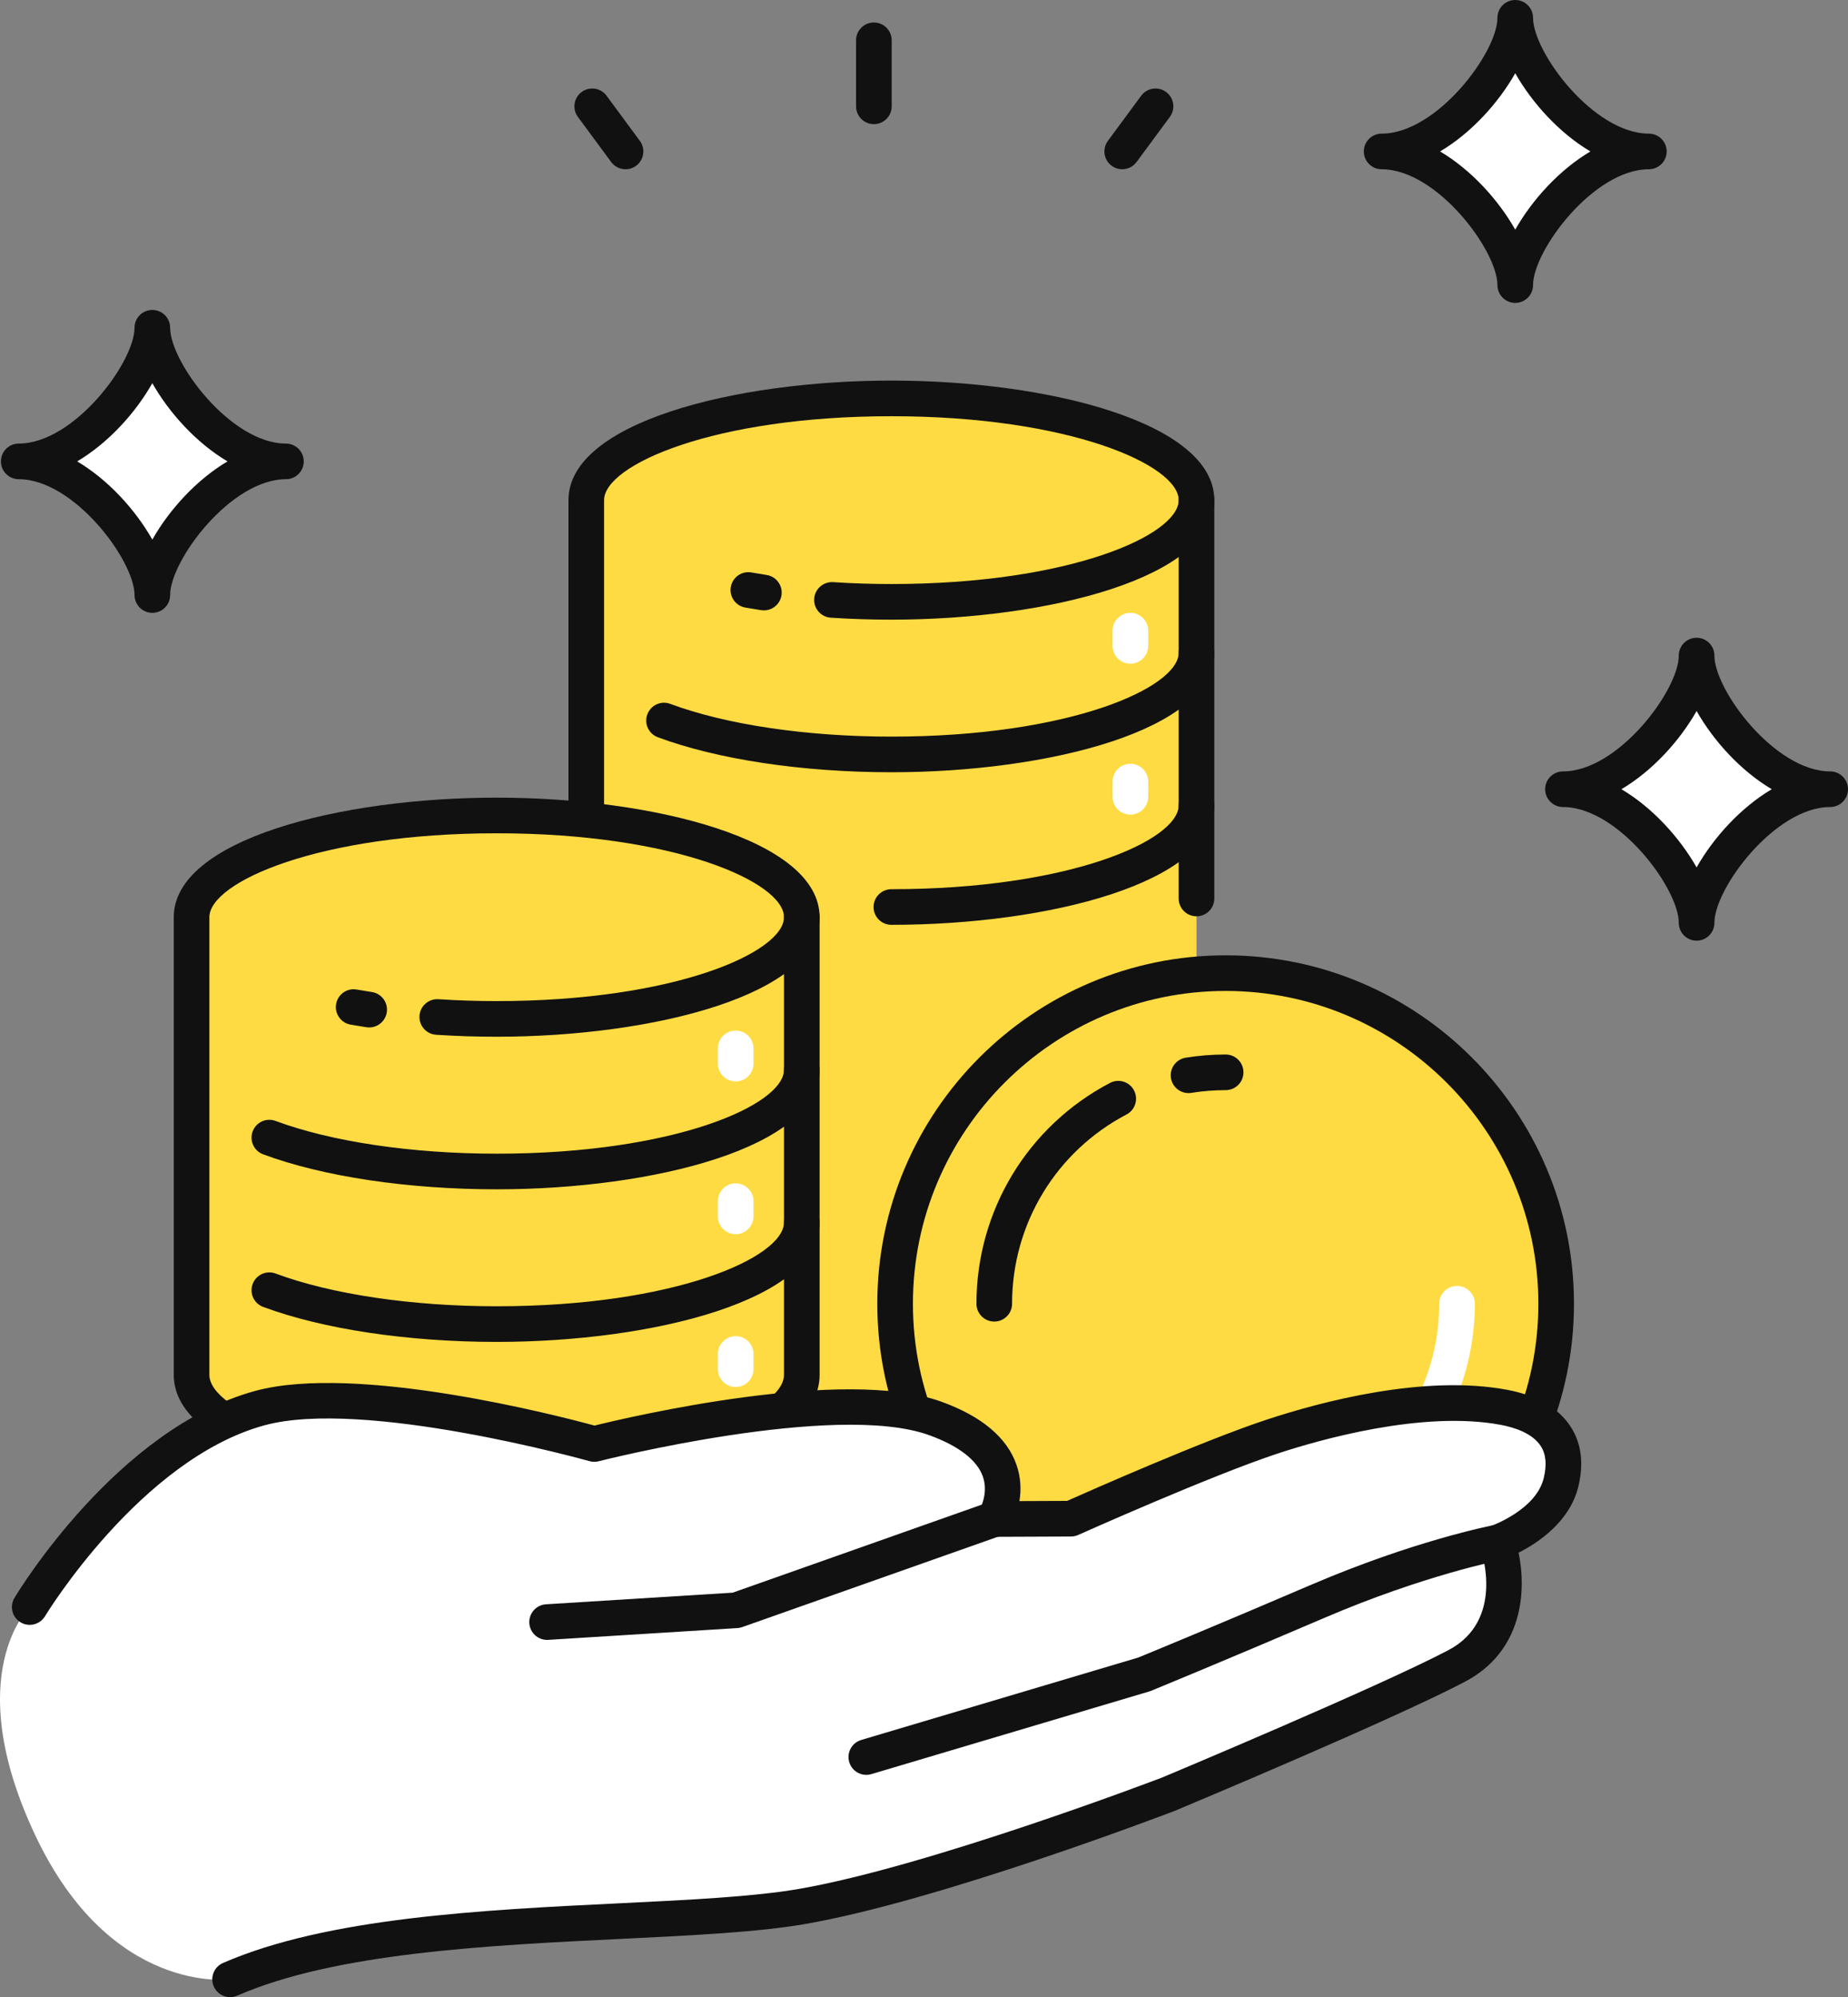
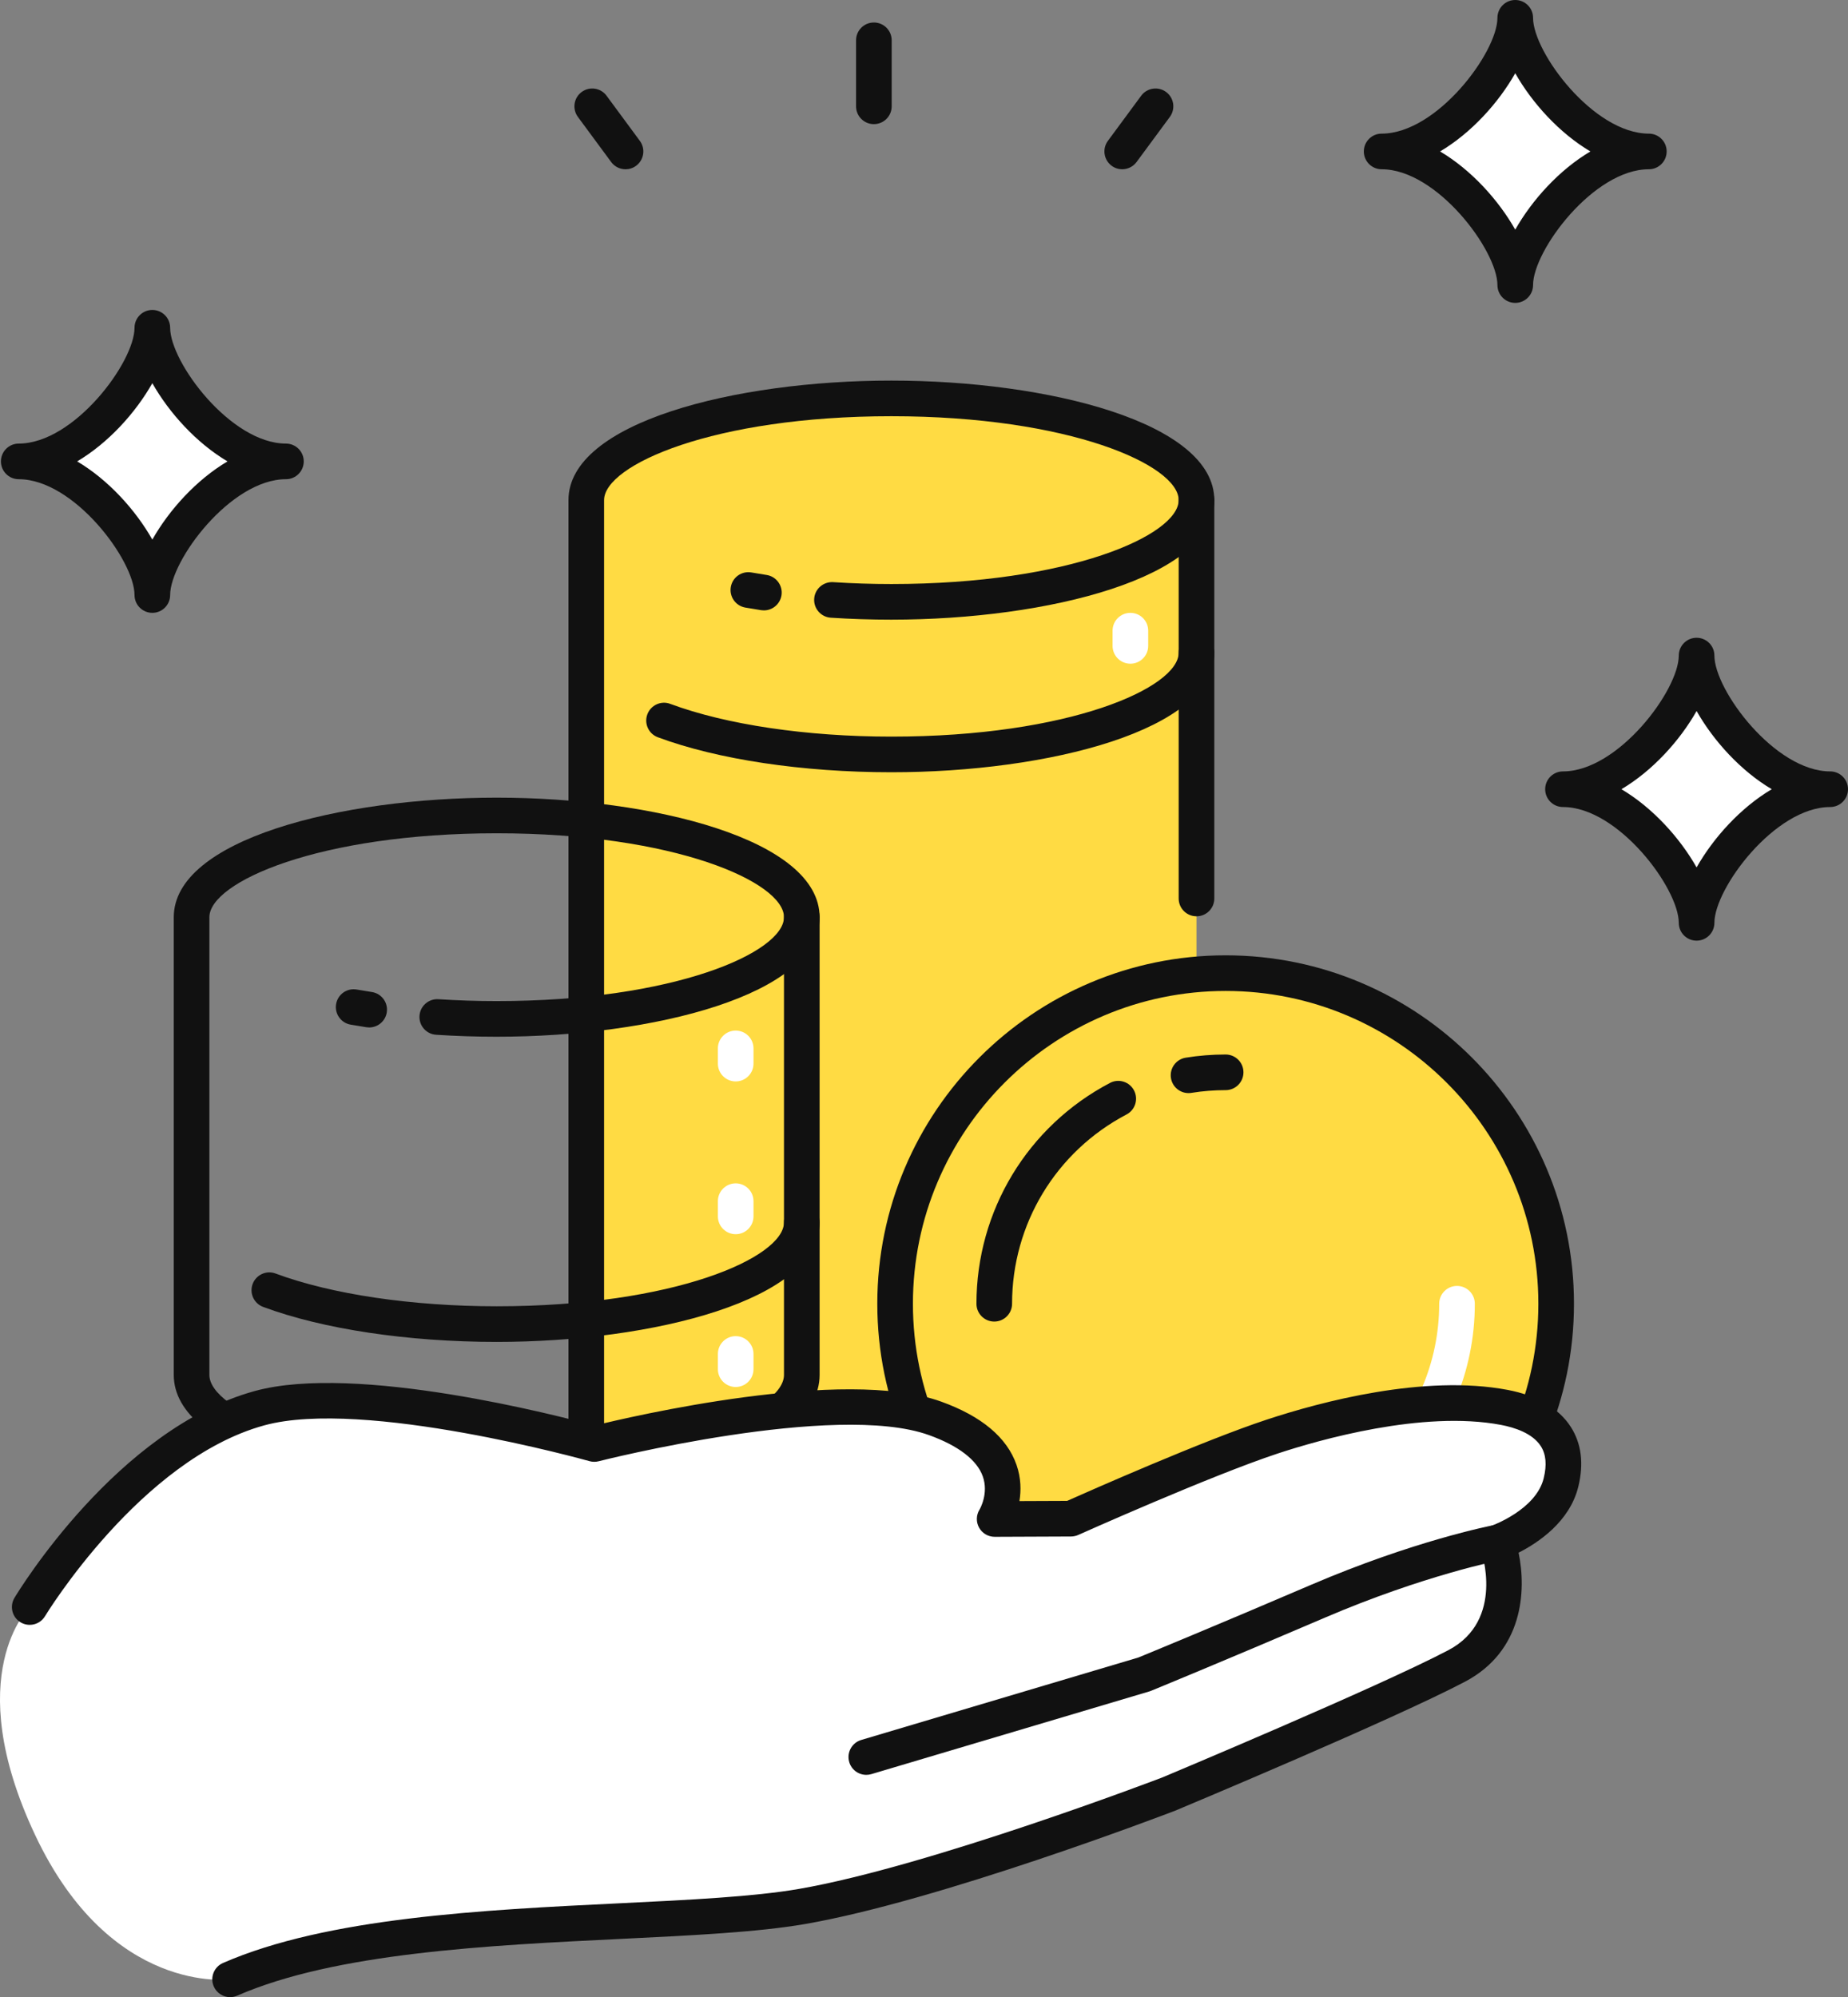
<svg xmlns="http://www.w3.org/2000/svg" id="_レイヤー_2" viewBox="0 0 2074.83 2241.82">
  <rect x="0" y="0" width="2074.83" height="2241.82" fill="#808080" stroke="none" />
  <defs>
    <style>.cls-1{fill:#111;}.cls-2{fill:#fff;}.cls-3{fill:#ffdb43;}</style>
  </defs>
  <g id="_レイヤー_1-2">
    <path class="cls-1" d="M981.14,139.35c-11.05,0-20-8.95-20-20V45.25c0-11.05,8.95-20,20-20s20,8.95,20,20v74.09c0,11.05-8.95,20-20,20Z" />
    <path class="cls-1" d="M702.31,190c-6.13,0-12.19-2.81-16.11-8.12l-37.37-50.65c-6.56-8.89-4.67-21.41,4.22-27.97,8.89-6.56,21.41-4.68,27.97,4.22l37.37,50.65c6.56,8.89,4.67,21.41-4.22,27.97-3.57,2.64-7.73,3.91-11.86,3.91Z" />
    <path class="cls-1" d="M1259.96,190c-4.12,0-8.28-1.27-11.86-3.91-8.89-6.56-10.78-19.08-4.22-27.97l37.37-50.65c6.56-8.89,19.08-10.77,27.97-4.22,8.89,6.56,10.78,19.08,4.22,27.97l-37.37,50.65c-3.92,5.31-9.98,8.12-16.11,8.12Z" />
-     <path class="cls-3" d="M1000.79,447.21c-189.19,0-342.56,51.12-342.56,114.19v1056.39c0,63.06,153.37,114.19,342.56,114.19s342.56-51.12,342.56-114.19V561.39c0-63.06-153.37-114.19-342.56-114.19Z" />
-     <path class="cls-1" d="M1000.79,1038.13c-11.05,0-20-8.95-20-20s8.95-20,20-20c199.85,0,322.56-54.85,322.56-94.18,0-11.05,8.95-20,20-20s20,8.95,20,20c0,87.15-186.8,134.18-362.56,134.18Z" />
+     <path class="cls-3" d="M1000.79,447.21c-189.19,0-342.56,51.12-342.56,114.19v1056.39c0,63.06,153.37,114.19,342.56,114.19s342.56-51.12,342.56-114.19V561.39c0-63.06-153.37-114.19-342.56-114.19" />
    <path class="cls-1" d="M1000.79,866.86c-99.56,0-195.13-14.32-262.22-39.29-10.35-3.85-15.62-15.36-11.77-25.71,3.85-10.36,15.37-15.65,25.72-11.77,62.8,23.37,153.29,36.77,248.27,36.77,199.85,0,322.56-54.85,322.56-94.18,0-11.04,8.95-20,20-20s20,8.96,20,20c0,87.15-186.8,134.18-362.56,134.18Z" />
    <path class="cls-1" d="M857.67,685.16c-1,0-2.02-.07-3.04-.22-6.05-.93-12.02-1.91-17.88-2.95-10.88-1.91-18.14-12.29-16.23-23.16,1.91-10.89,12.28-18.17,23.17-16.23,5.56.98,11.22,1.92,16.96,2.79,10.92,1.67,18.42,11.87,16.76,22.78-1.51,9.9-10.03,16.99-19.75,16.99Z" />
    <path class="cls-1" d="M1000.79,695.58c-22.88,0-45.76-.74-68.02-2.2-11.02-.72-19.37-10.24-18.65-21.27.72-11.02,10.24-19.3,21.27-18.65,21.39,1.41,43.39,2.12,65.4,2.12,199.85,0,322.56-54.85,322.56-94.18,0-11.05,8.95-20,20-20s20,8.95,20,20c0,87.15-186.8,134.18-362.56,134.18Z" />
    <path class="cls-1" d="M900.23,1746.97c-.68,0-1.37-.03-2.06-.11-125.66-12.84-259.94-53.51-259.94-129.07V561.4c0-87.16,186.8-134.19,362.56-134.19s362.56,47.03,362.56,134.19v447.16c0,11.05-8.95,20-20,20s-20-8.95-20-20v-447.16c0-39.33-122.71-94.19-322.56-94.19s-322.56,54.86-322.56,94.19v1056.4c0,32.63,83.79,74.94,224.01,89.29,10.99,1.12,18.98,10.94,17.86,21.92-1.05,10.3-9.74,17.97-19.87,17.97Z" />
    <path class="cls-2" d="M1269.13,745.01c-11.05,0-20-8.95-20-20v-17.08c0-11.05,8.95-20,20-20s20,8.95,20,20v17.08c0,11.05-8.95,20-20,20Z" />
-     <path class="cls-2" d="M1269.13,914.43c-11.05,0-20-8.96-20-20v-17.08c0-11.04,8.95-20,20-20s20,8.96,20,20v17.08c0,11.04-8.95,20-20,20Z" />
-     <path class="cls-3" d="M557.65,915.37c-189.19,0-342.56,51.12-342.56,114.19v513.84c0,63.06,153.37,114.19,342.56,114.19s342.56-51.12,342.56-114.19v-513.84c0-63.06-153.37-114.19-342.56-114.19Z" />
    <path class="cls-1" d="M557.65,1677.58c-175.76,0-362.56-47.03-362.56-134.19v-513.83c0-87.16,186.8-134.19,362.56-134.19s362.56,47.03,362.56,134.19v513.83c0,87.16-186.8,134.19-362.56,134.19ZM557.65,935.37c-199.85,0-322.56,54.86-322.56,94.19v513.83c0,39.33,122.71,94.19,322.56,94.19s322.56-54.86,322.56-94.19v-513.83c0-39.33-122.71-94.19-322.56-94.19Z" />
    <path class="cls-1" d="M557.65,1506.3c-99.56,0-195.13-14.32-262.22-39.29-10.35-3.85-15.62-15.36-11.77-25.71,3.85-10.36,15.37-15.64,25.72-11.77,62.8,23.37,153.29,36.77,248.27,36.77,199.85,0,322.56-54.86,322.56-94.19,0-11.04,8.95-20,20-20s20,8.96,20,20c0,87.16-186.8,134.19-362.56,134.19Z" />
-     <path class="cls-1" d="M557.65,1335.02c-99.56,0-195.13-14.32-262.22-39.29-10.35-3.85-15.62-15.36-11.77-25.71,3.85-10.36,15.37-15.65,25.72-11.77,62.8,23.37,153.29,36.77,248.27,36.77,199.85,0,322.56-54.86,322.56-94.19,0-11.05,8.95-20,20-20s20,8.95,20,20c0,87.16-186.8,134.19-362.56,134.19Z" />
    <path class="cls-1" d="M414.52,1153.32c-1,0-2.01-.07-3.04-.22-6.05-.93-12.01-1.91-17.88-2.95-10.88-1.91-18.14-12.29-16.23-23.16,1.91-10.89,12.28-18.16,23.17-16.23,5.56.98,11.22,1.92,16.96,2.79,10.92,1.67,18.42,11.86,16.76,22.78-1.51,9.9-10.03,16.99-19.75,16.99Z" />
    <path class="cls-1" d="M557.65,1163.74c-22.88,0-45.76-.74-68.02-2.2-11.02-.72-19.37-10.24-18.65-21.27.72-11.03,10.24-19.35,21.27-18.65,21.39,1.41,43.39,2.12,65.4,2.12,199.85,0,322.56-54.86,322.56-94.19,0-11.04,8.95-20,20-20s20,8.96,20,20c0,87.16-186.8,134.19-362.56,134.19Z" />
    <path class="cls-2" d="M825.99,1213.91c-11.05,0-20-8.95-20-20v-17.08c0-11.05,8.95-20,20-20s20,8.95,20,20v17.08c0,11.05-8.95,20-20,20Z" />
    <path class="cls-2" d="M825.99,1556.91c-11.05,0-20-8.95-20-20v-17.08c0-11.05,8.95-20,20-20s20,8.95,20,20v17.08c0,11.05-8.95,20-20,20Z" />
    <path class="cls-2" d="M825.99,1385.4c-11.05,0-20-8.96-20-20v-17.08c0-11.04,8.95-20,20-20s20,8.96,20,20v17.08c0,11.04-8.95,20-20,20Z" />
    <circle class="cls-3" cx="1376.08" cy="1463.46" r="371.1" transform="translate(-631.78 1401.67) rotate(-45)" />
    <path class="cls-1" d="M1376.08,1854.57c-215.66,0-391.1-175.45-391.1-391.1s175.45-391.11,391.1-391.11,391.1,175.45,391.1,391.11-175.45,391.1-391.1,391.1ZM1376.08,1112.35c-193.6,0-351.1,157.51-351.1,351.11s157.5,351.1,351.1,351.1,351.1-157.5,351.1-351.1-157.5-351.11-351.1-351.11Z" />
    <path class="cls-1" d="M1334.41,1227.01c-9.64,0-18.14-6.99-19.72-16.82-1.76-10.9,5.65-21.17,16.56-22.93,14.7-2.37,29.79-3.57,44.83-3.57,11.05,0,20,8.95,20,20s-8.95,20-20,20c-12.91,0-25.85,1.03-38.46,3.07-1.08.18-2.15.25-3.21.25Z" />
    <path class="cls-1" d="M1116.3,1483.47c-11.05,0-20-8.95-20-20,0-104.36,57.45-199.34,149.92-247.88,9.78-5.15,21.87-1.38,27,8.41s1.37,21.88-8.41,27c-79.27,41.62-128.52,123.03-128.52,212.47,0,11.05-8.95,20-20,20Z" />
    <path class="cls-2" d="M1376.08,1743.23c-11.05,0-20-8.96-20-20s8.95-20,20-20c132.21,0,239.77-107.56,239.77-239.77,0-11.05,8.95-20,20-20s20,8.95,20,20c0,154.27-125.51,279.77-279.77,279.77Z" />
    <path class="cls-2" d="M1701.23,320c0-50,77.12-150,150-150-72.88,0-150-100-150-150,0,50-77.12,150-150,150,72.88,0,150,100,150,150Z" />
    <path class="cls-1" d="M1701.23,340c-11.05,0-20-8.95-20-20,0-38.75-68-130-130-130-11.05,0-20-8.95-20-20s8.95-20,20-20c62,0,130-91.25,130-130,0-11.05,8.95-20,20-20s20,8.95,20,20c0,38.75,68,130,130,130,11.05,0,20,8.95,20,20s-8.95,20-20,20c-62,0-130,91.25-130,130,0,11.05-8.95,20-20,20ZM1616.84,170c34.85,20.62,65.47,54.38,84.39,87.78,18.92-33.4,49.54-67.16,84.39-87.78-34.85-20.62-65.47-54.39-84.39-87.78-18.91,33.4-49.54,67.16-84.39,87.78Z" />
    <path class="cls-2" d="M171.03,667.93c0-50,77.12-150,150-150-72.88,0-150-100-150-150,0,50-77.12,150-150,150,72.88,0,150,100,150,150Z" />
    <path class="cls-1" d="M171.03,687.92c-11.05,0-20-8.96-20-20,0-38.75-68-130-130-130-11.05,0-20-8.96-20-20s8.95-20,20-20c62,0,130-91.25,130-130,0-11.05,8.95-20,20-20s20,8.95,20,20c0,38.75,68,130,130,130,11.05,0,20,8.95,20,20s-8.95,20-20,20c-62,0-130,91.25-130,130,0,11.04-8.95,20-20,20ZM86.64,517.92c34.85,20.62,65.47,54.38,84.39,87.78,18.92-33.4,49.54-67.16,84.39-87.78-34.85-20.62-65.47-54.39-84.39-87.78-18.91,33.4-49.54,67.16-84.39,87.78Z" />
    <path class="cls-2" d="M1904.83,1035.9c0-50,77.12-150,150-150-72.88,0-150-100-150-150,0,50-77.12,150-150,150,72.88,0,150,100,150,150Z" />
    <path class="cls-1" d="M1904.83,1055.9c-11.05,0-20-8.96-20-20,0-38.75-68-130-130-130-11.05,0-20-8.96-20-20s8.95-20,20-20c62,0,130-91.25,130-130,0-11.05,8.95-20,20-20s20,8.95,20,20c0,38.75,68,130,130,130,11.05,0,20,8.95,20,20s-8.95,20-20,20c-62,0-130,91.25-130,130,0,11.04-8.95,20-20,20ZM1820.45,885.9c34.85,20.62,65.47,54.38,84.39,87.78,18.92-33.4,49.54-67.16,84.39-87.78-34.85-20.62-65.47-54.38-84.39-87.78-18.91,33.4-49.54,67.16-84.39,87.78Z" />
    <path class="cls-2" d="M33.37,1803.9s109.56-182.44,258-223.21c118.36-32.5,375.83,40.18,375.83,40.18,0,0,270.55-69.22,382.66-28.77,112.11,40.45,66.88,112.98,66.88,112.98l85.66-.35s149.46-66.96,226.08-92.21c76.63-25.25,180.56-47.84,260.43-32.72,41.03,7.77,76.58,31.43,63.67,84.29-11.42,46.75-71.46,67.48-71.46,67.48,0,0,34.1,96.41-45.54,138.39-79.64,41.98-323.92,144.09-323.92,144.09l-411.48,126.02s-468.53,6.04-641.84,81.74c0,0-133.91,18.49-218.93-162.04-85.02-180.53-6.05-255.88-6.05-255.88Z" />
-     <path class="cls-1" d="M614.24,1840.8c-10.48,0-19.28-8.15-19.94-18.76-.69-11.03,7.69-20.52,18.72-21.2l209.6-13.06,287.46-101.56c10.42-3.7,21.84,1.78,25.52,12.2,3.68,10.41-1.78,21.84-12.19,25.52l-290.1,102.49c-1.75.61-3.57.99-5.42,1.1l-212.39,13.23c-.42.03-.84.04-1.26.04Z" />
    <path class="cls-1" d="M972.64,1992.3c-8.62,0-16.58-5.62-19.16-14.31-3.15-10.59,2.88-21.73,13.47-24.87l311.1-92.54c9.24-3.79,87.01-35.77,193.75-81.53,115.38-49.46,201.92-66.43,205.55-67.12,10.85-2.07,21.32,5.01,23.41,15.85,2.09,10.85-5.01,21.33-15.85,23.43-.85.17-86.22,16.96-197.35,64.6-113.56,48.68-194.47,81.84-195.27,82.17-.61.25-1.24.48-1.88.66l-312.06,92.82c-1.9.57-3.82.84-5.71.84Z" />
    <path class="cls-1" d="M258.36,2241.82c-7.71,0-15.06-4.49-18.34-12-4.42-10.13.2-21.91,10.32-26.34,116.9-51.06,291.89-59.57,446.28-67.08,76.9-3.75,149.55-7.29,200.17-16.03,146.61-25.33,405.14-124,407.73-124.99,1.88-.8,243.81-102.02,321.75-143.12,63.61-33.53,37.16-110.75,36.01-114.02-1.78-5.03-1.48-10.56.84-15.35,2.31-4.8,6.45-8.49,11.49-10.22.45-.16,49.92-17.92,58.56-53.32,3.7-15.13,2.62-26.94-3.28-36.1-9.29-14.43-29.43-20.91-44.69-23.8-87.8-16.59-204.39,16.89-250.45,32.07-74.77,24.64-222.68,90.8-224.17,91.47-2.55,1.14-5.3,1.74-8.09,1.75l-85.66.35c-7.36-.01-14-3.9-17.55-10.26-3.55-6.36-3.36-14.14.5-20.32.33-.57,10.53-18.06,3.6-37.41-6.57-18.34-27.42-34.31-60.3-46.17-105.11-37.91-368.26,28.65-370.91,29.34-3.41.88-7,.82-10.39-.13-2.52-.71-253.5-70.8-365.1-40.15-138.83,38.12-245.1,212.47-246.16,214.23-5.69,9.46-17.98,12.51-27.44,6.84-9.46-5.69-12.53-17.97-6.84-27.43,4.64-7.74,115.45-189.81,269.85-232.21,114.26-31.36,342.98,28.33,381.38,38.79,39.63-9.76,280.1-66.28,389.19-26.9,45.52,16.42,74.01,40.34,84.66,71.1,5.15,14.87,5.17,28.92,3.25,40.57l53.55-.22c24.49-10.91,153.39-67.91,224.12-91.22,60.87-20.07,176.94-51.06,270.41-33.38,32.93,6.24,57.44,20.57,70.88,41.43,11.99,18.62,14.85,41.25,8.5,67.26-9.63,39.42-45.27,63.01-67.06,74.06,9.01,42.86,4.93,110.5-60.05,144.76-79.51,41.91-315.52,140.66-325.53,144.85-11.3,4.34-265.31,101.28-415.79,127.27-53.04,9.16-126.87,12.75-205.03,16.56-150.95,7.34-322.04,15.67-432.21,63.79-2.61,1.13-5.32,1.67-7.99,1.68Z" />
  </g>
</svg>